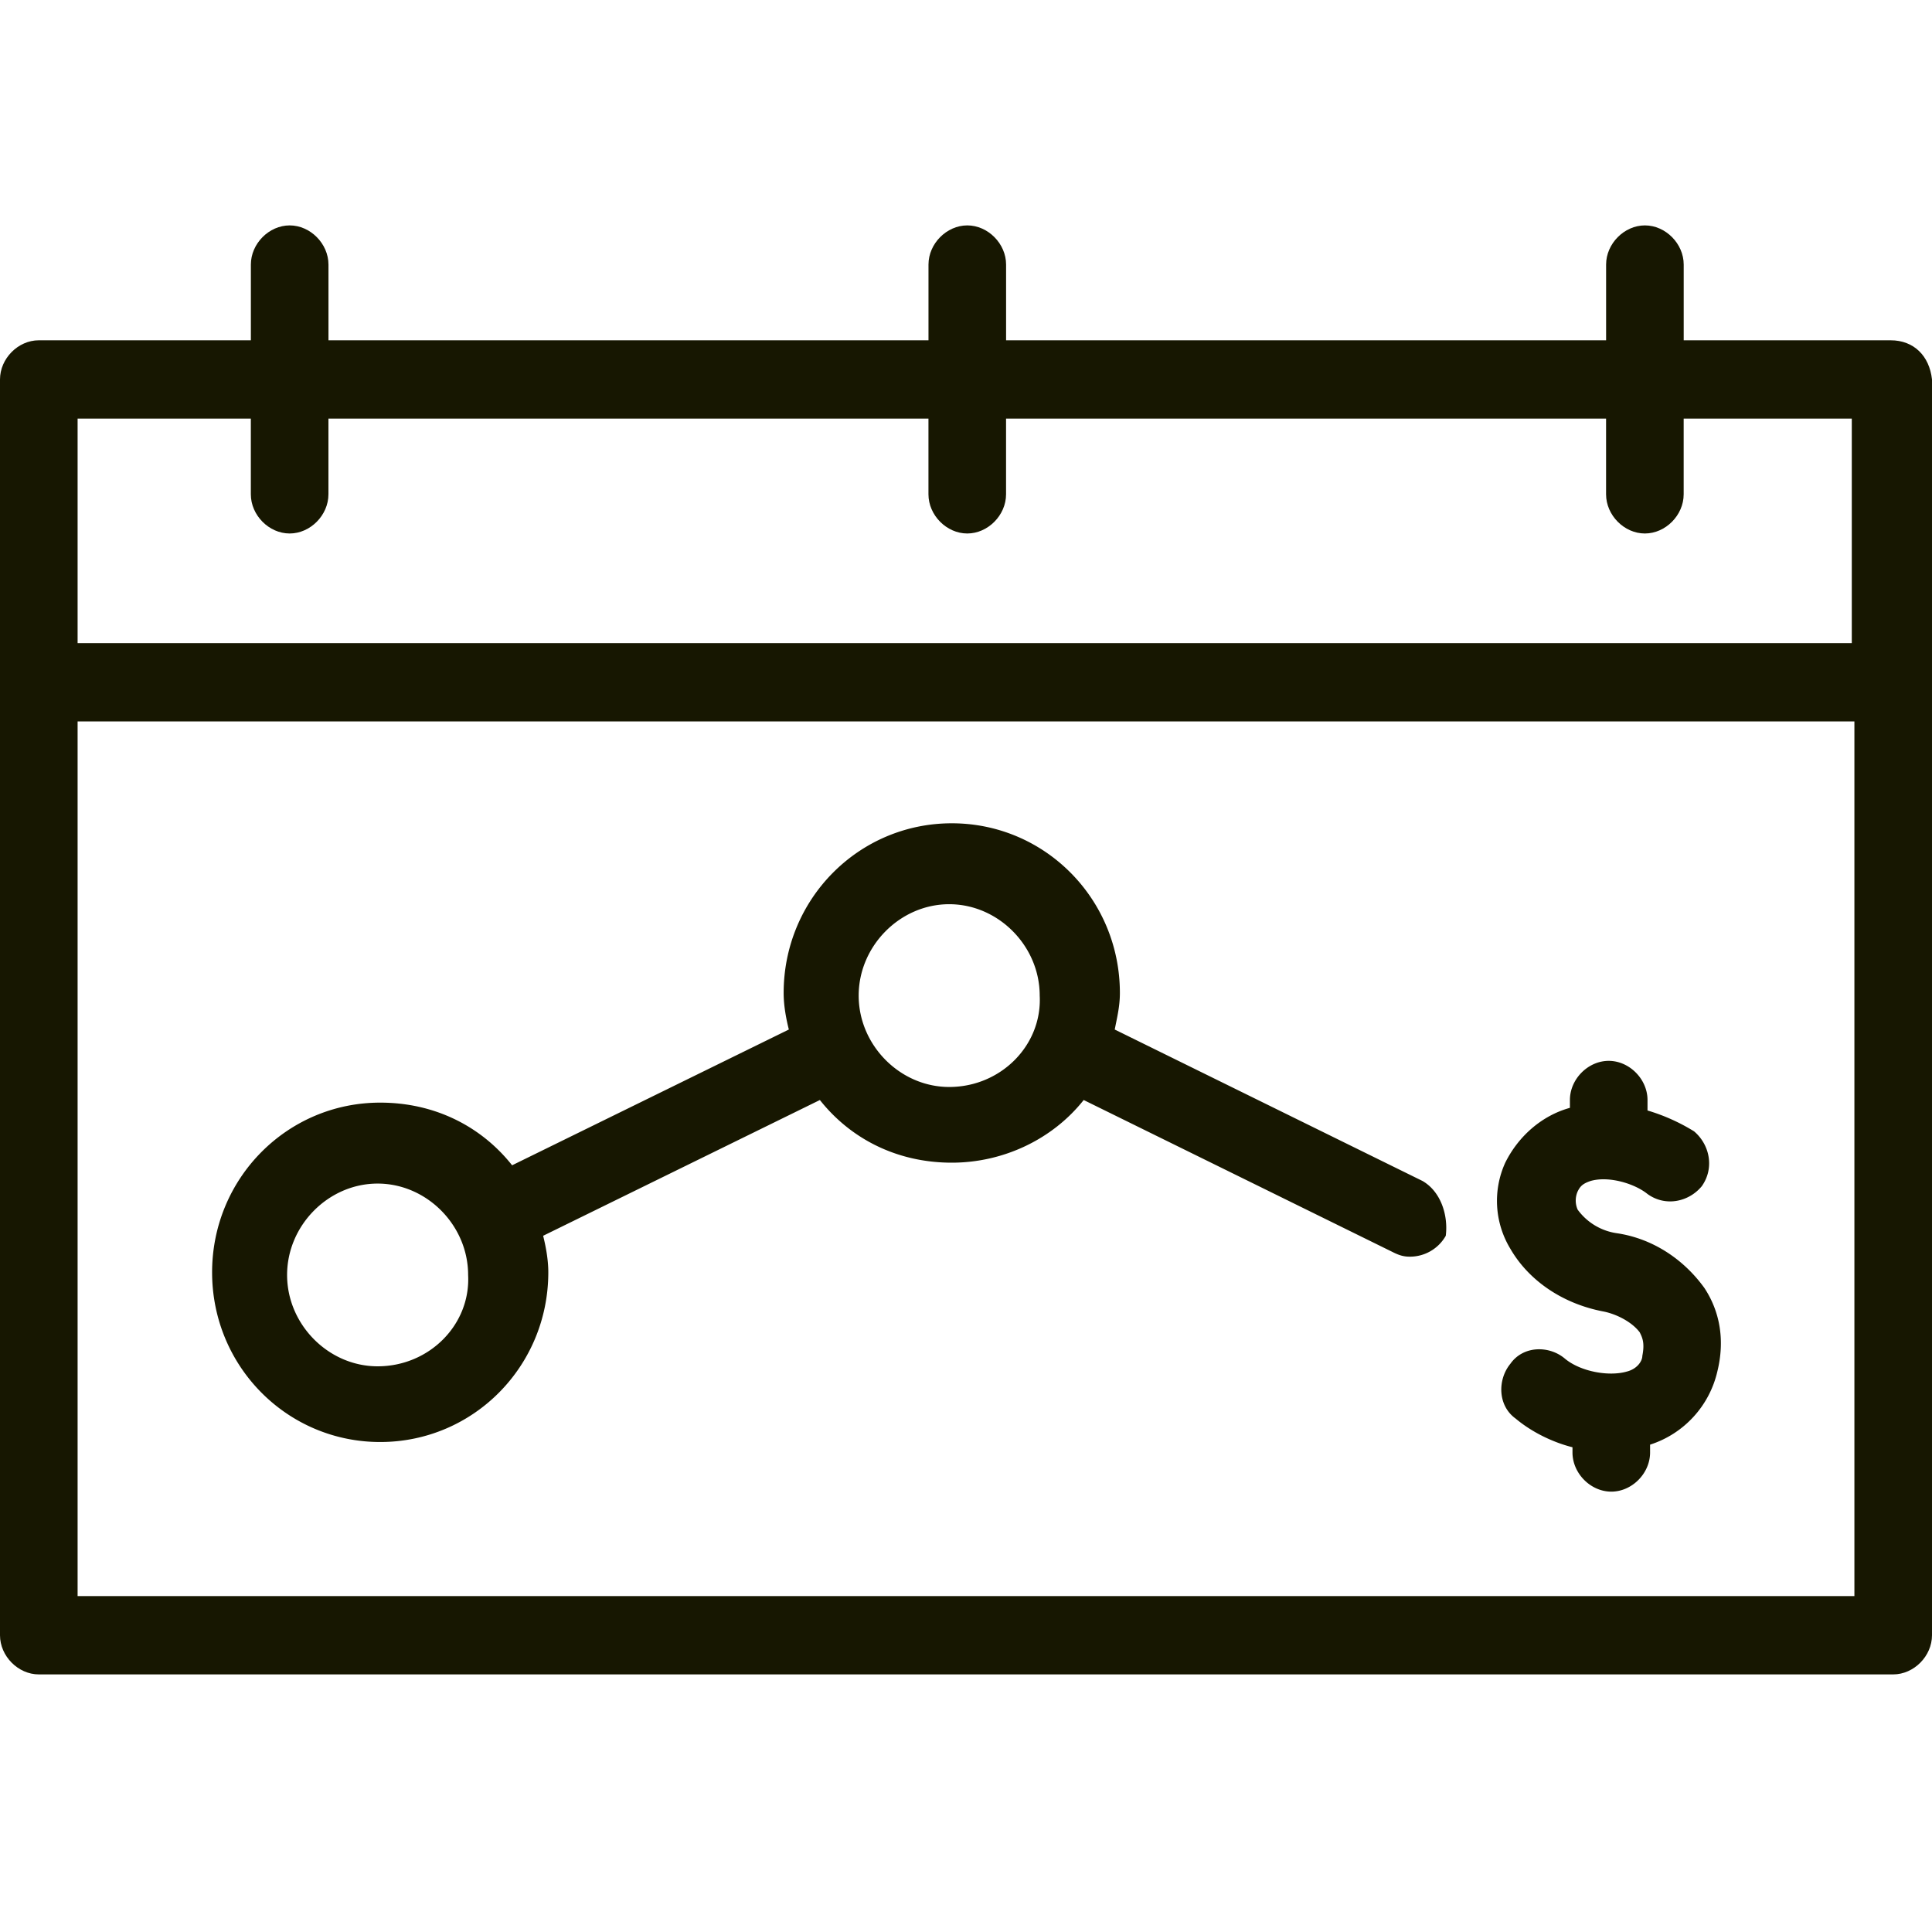
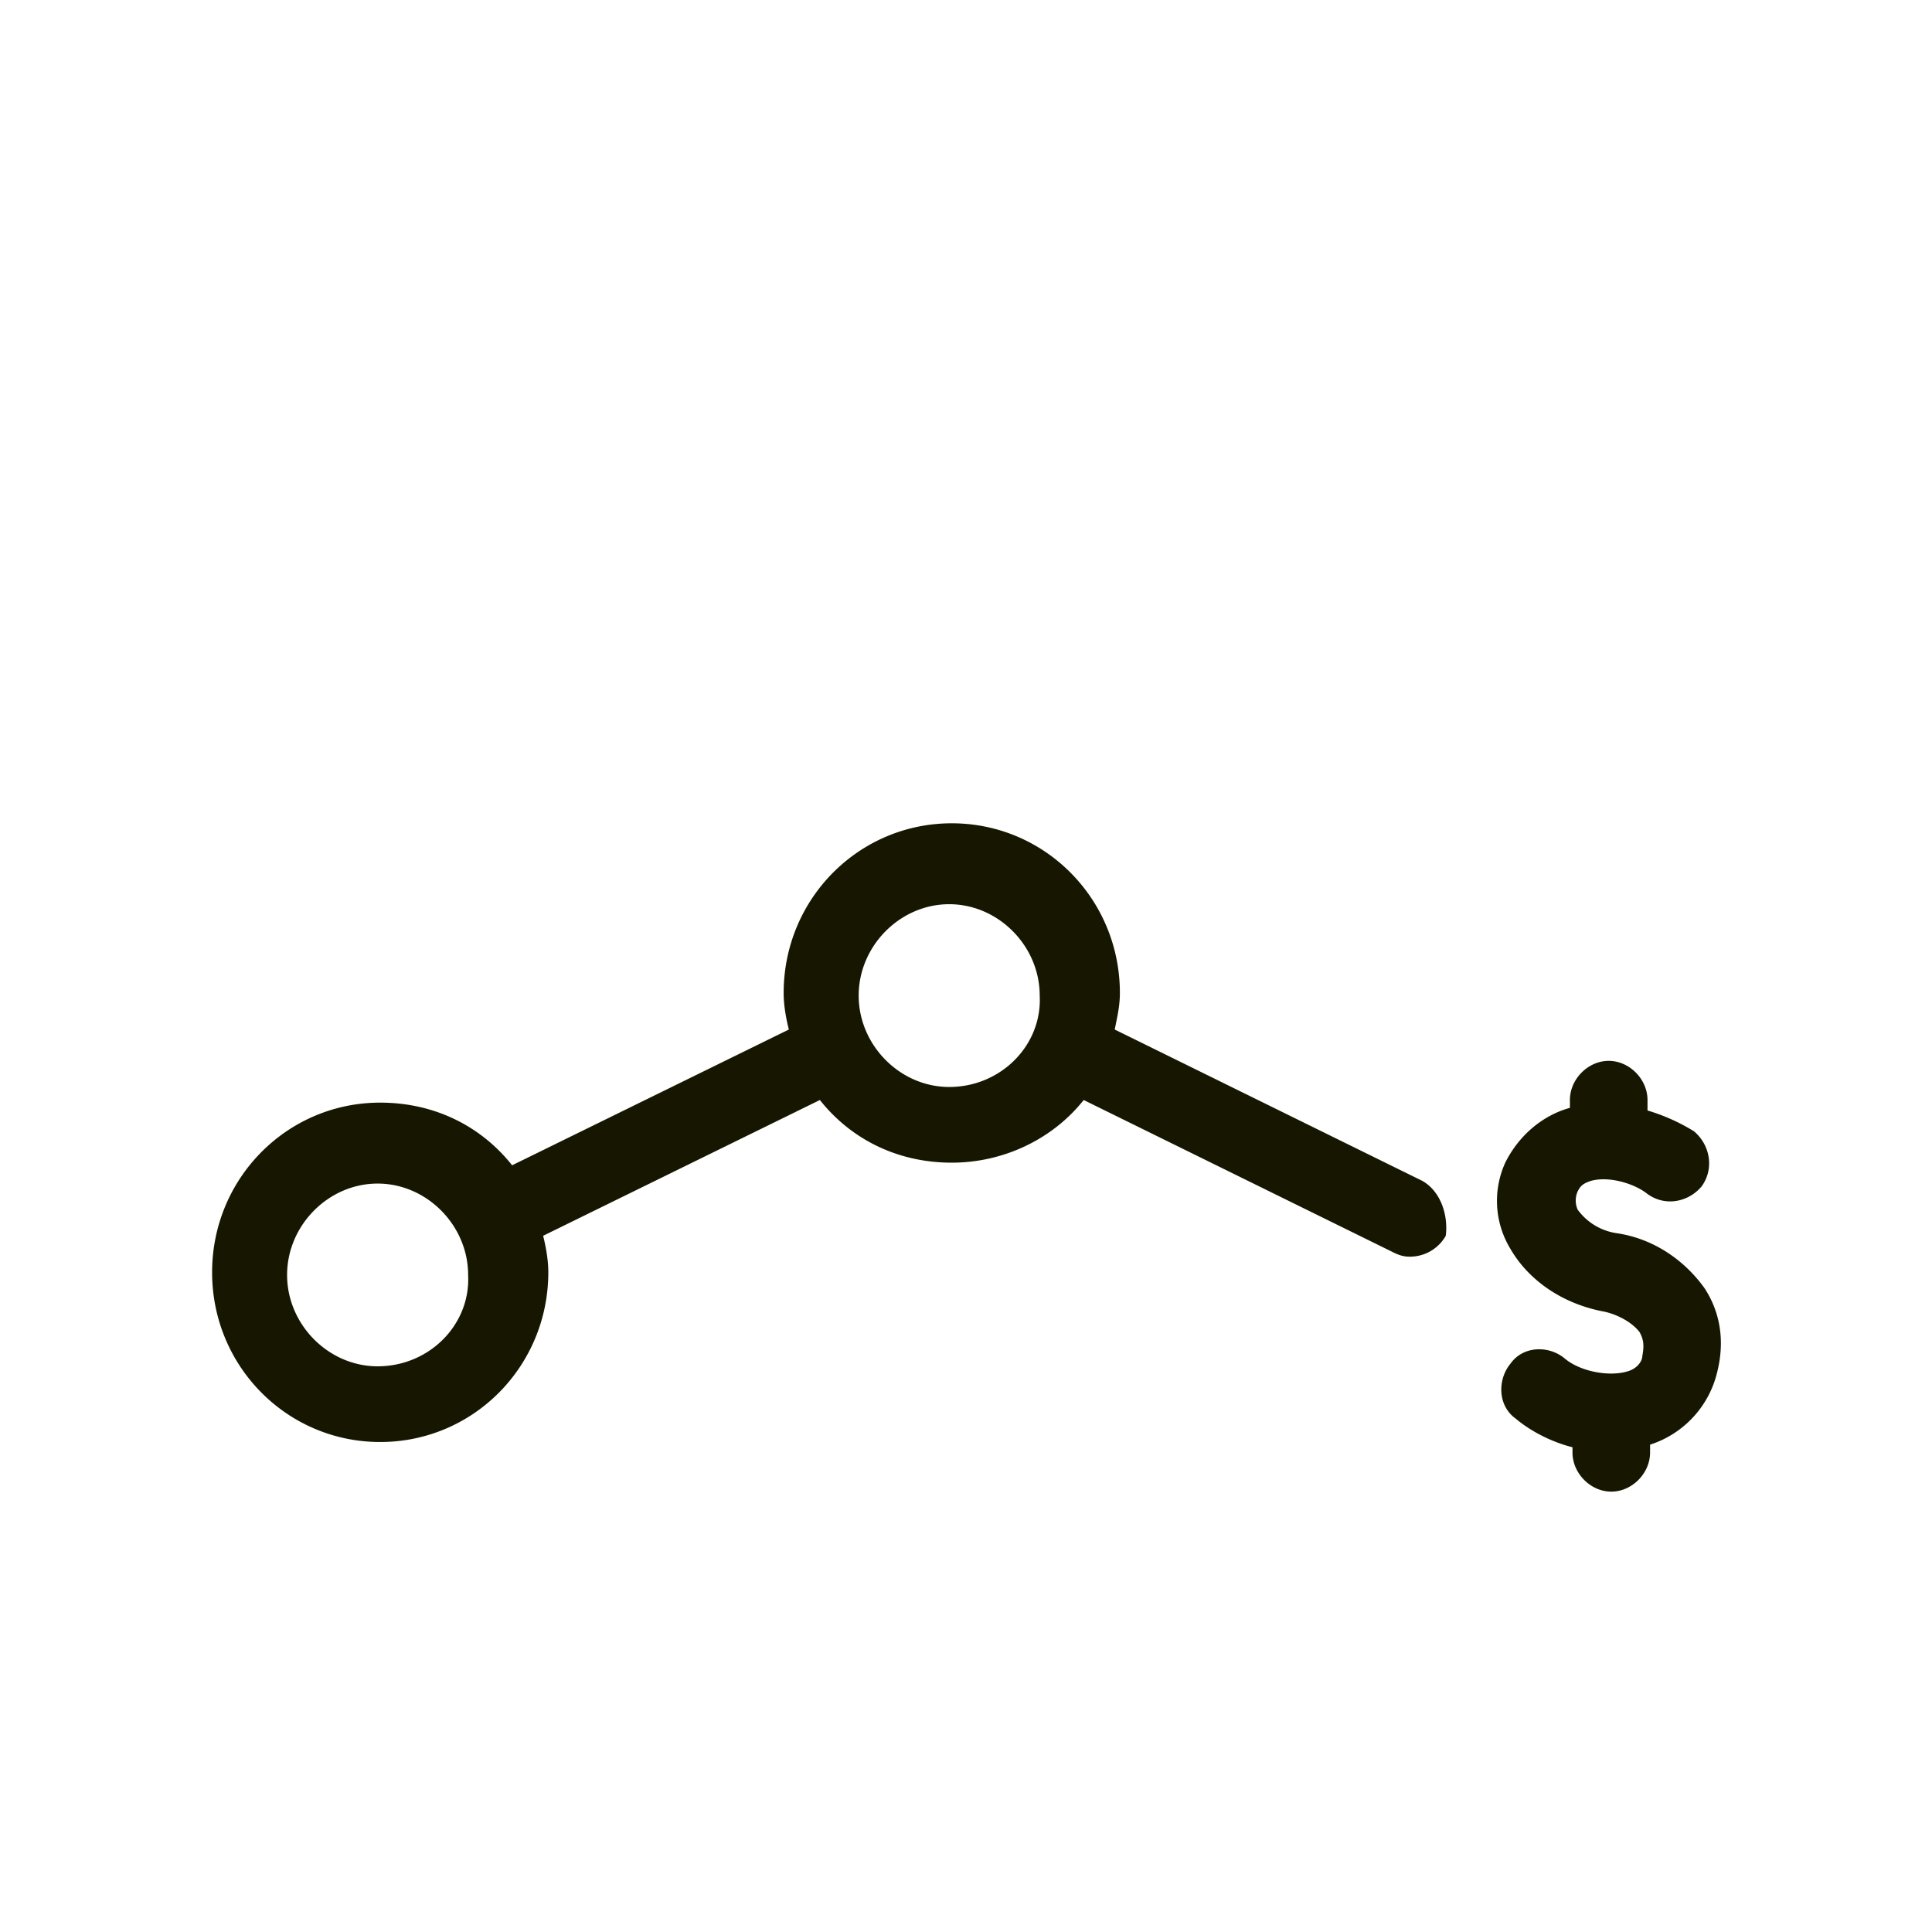
<svg xmlns="http://www.w3.org/2000/svg" width="60" height="60" fill="none">
-   <path fill="#171701" d="M58.715 10.568h-6.426V8.216c0-.648-.562-1.216-1.205-1.216-.642 0-1.205.568-1.205 1.216v2.352H31.245V8.216c0-.648-.562-1.216-1.205-1.216-.642 0-1.205.568-1.205 1.216v2.352H10.201V8.216C10.2 7.568 9.639 7 8.996 7s-1.205.568-1.205 1.216v2.352H1.205c-.643 0-1.205.567-1.205 1.216v39C0 51.432.562 52 1.205 52h57.59c.643 0 1.205-.568 1.205-1.216v-39c-.08-.73-.562-1.216-1.285-1.216ZM7.79 13v2.351c0 .649.562 1.217 1.205 1.217s1.205-.568 1.205-1.217V13h18.634v2.351c0 .649.563 1.217 1.205 1.217.643 0 1.205-.568 1.205-1.217V13h18.634v2.351c0 .649.563 1.217 1.205 1.217.643 0 1.205-.568 1.205-1.217V13h5.221v6.973H2.41V13H7.79ZM2.41 49.568V22.405h55.18v27.163H2.41Z" />
-   <path fill="#171701" d="m44.177 36.676-9.558-4.703c.08-.405.16-.73.16-1.135 0-2.92-2.329-5.27-5.22-5.27-2.892 0-5.222 2.35-5.222 5.27 0 .405.08.81.161 1.135l-8.594 4.216c-.964-1.216-2.41-1.946-4.097-1.946-2.891 0-5.22 2.352-5.22 5.27 0 2.92 2.329 5.27 5.22 5.27 2.892 0 5.221-2.35 5.221-5.27 0-.405-.08-.81-.16-1.135l8.594-4.216c.964 1.216 2.41 1.946 4.096 1.946 1.607 0 3.133-.73 4.097-1.946l9.558 4.703c.16.08.321.162.562.162a1.28 1.28 0 0 0 1.125-.649c.08-.648-.16-1.378-.723-1.702Zm-32.45 5.756c-1.526 0-2.811-1.297-2.811-2.837 0-1.541 1.285-2.838 2.811-2.838s2.811 1.297 2.811 2.838c.08 1.54-1.204 2.837-2.81 2.837Zm17.751-8.675c-1.526 0-2.811-1.297-2.811-2.838 0-1.54 1.285-2.838 2.811-2.838s2.811 1.297 2.811 2.838c.08 1.54-1.205 2.838-2.81 2.838ZM50.2 38.297a1.826 1.826 0 0 1-1.204-.73.699.699 0 0 1 0-.567c.08-.162.16-.243.402-.324.562-.163 1.365.08 1.767.405.562.405 1.285.243 1.686-.243.402-.568.241-1.297-.24-1.703a6.001 6.001 0 0 0-1.446-.648v-.325c0-.648-.563-1.216-1.205-1.216-.643 0-1.205.568-1.205 1.216v.243c-.884.244-1.606.892-2.008 1.703a2.867 2.867 0 0 0 .16 2.676c.563.973 1.607 1.703 2.892 1.946.402.08.884.324 1.125.648.08.163.16.325.08.73 0 .162-.16.406-.482.487-.562.162-1.446 0-1.928-.406-.482-.405-1.285-.405-1.686.162-.402.487-.402 1.298.16 1.703.482.405 1.125.73 1.767.892v.162c0 .649.563 1.216 1.205 1.216.643 0 1.205-.567 1.205-1.216v-.243a3.126 3.126 0 0 0 2.088-2.27c.241-.973.08-1.865-.401-2.595-.643-.892-1.607-1.54-2.731-1.703Z" />
+   <path fill="#171701" d="m44.177 36.676-9.558-4.703c.08-.405.16-.73.16-1.135 0-2.92-2.329-5.27-5.22-5.27-2.892 0-5.222 2.35-5.222 5.27 0 .405.08.81.161 1.135l-8.594 4.216c-.964-1.216-2.41-1.946-4.097-1.946-2.891 0-5.22 2.352-5.22 5.27 0 2.92 2.329 5.27 5.22 5.27 2.892 0 5.221-2.35 5.221-5.27 0-.405-.08-.81-.16-1.135l8.594-4.216c.964 1.216 2.41 1.946 4.096 1.946 1.607 0 3.133-.73 4.097-1.946l9.558 4.703c.16.08.321.162.562.162a1.28 1.28 0 0 0 1.125-.649c.08-.648-.16-1.378-.723-1.702m-32.45 5.756c-1.526 0-2.811-1.297-2.811-2.837 0-1.541 1.285-2.838 2.811-2.838s2.811 1.297 2.811 2.838c.08 1.54-1.204 2.837-2.81 2.837Zm17.751-8.675c-1.526 0-2.811-1.297-2.811-2.838 0-1.54 1.285-2.838 2.811-2.838s2.811 1.297 2.811 2.838c.08 1.54-1.205 2.838-2.81 2.838ZM50.2 38.297a1.826 1.826 0 0 1-1.204-.73.699.699 0 0 1 0-.567c.08-.162.16-.243.402-.324.562-.163 1.365.08 1.767.405.562.405 1.285.243 1.686-.243.402-.568.241-1.297-.24-1.703a6.001 6.001 0 0 0-1.446-.648v-.325c0-.648-.563-1.216-1.205-1.216-.643 0-1.205.568-1.205 1.216v.243c-.884.244-1.606.892-2.008 1.703a2.867 2.867 0 0 0 .16 2.676c.563.973 1.607 1.703 2.892 1.946.402.08.884.324 1.125.648.08.163.16.325.08.73 0 .162-.16.406-.482.487-.562.162-1.446 0-1.928-.406-.482-.405-1.285-.405-1.686.162-.402.487-.402 1.298.16 1.703.482.405 1.125.73 1.767.892v.162c0 .649.563 1.216 1.205 1.216.643 0 1.205-.567 1.205-1.216v-.243a3.126 3.126 0 0 0 2.088-2.27c.241-.973.08-1.865-.401-2.595-.643-.892-1.607-1.54-2.731-1.703Z" />
</svg>